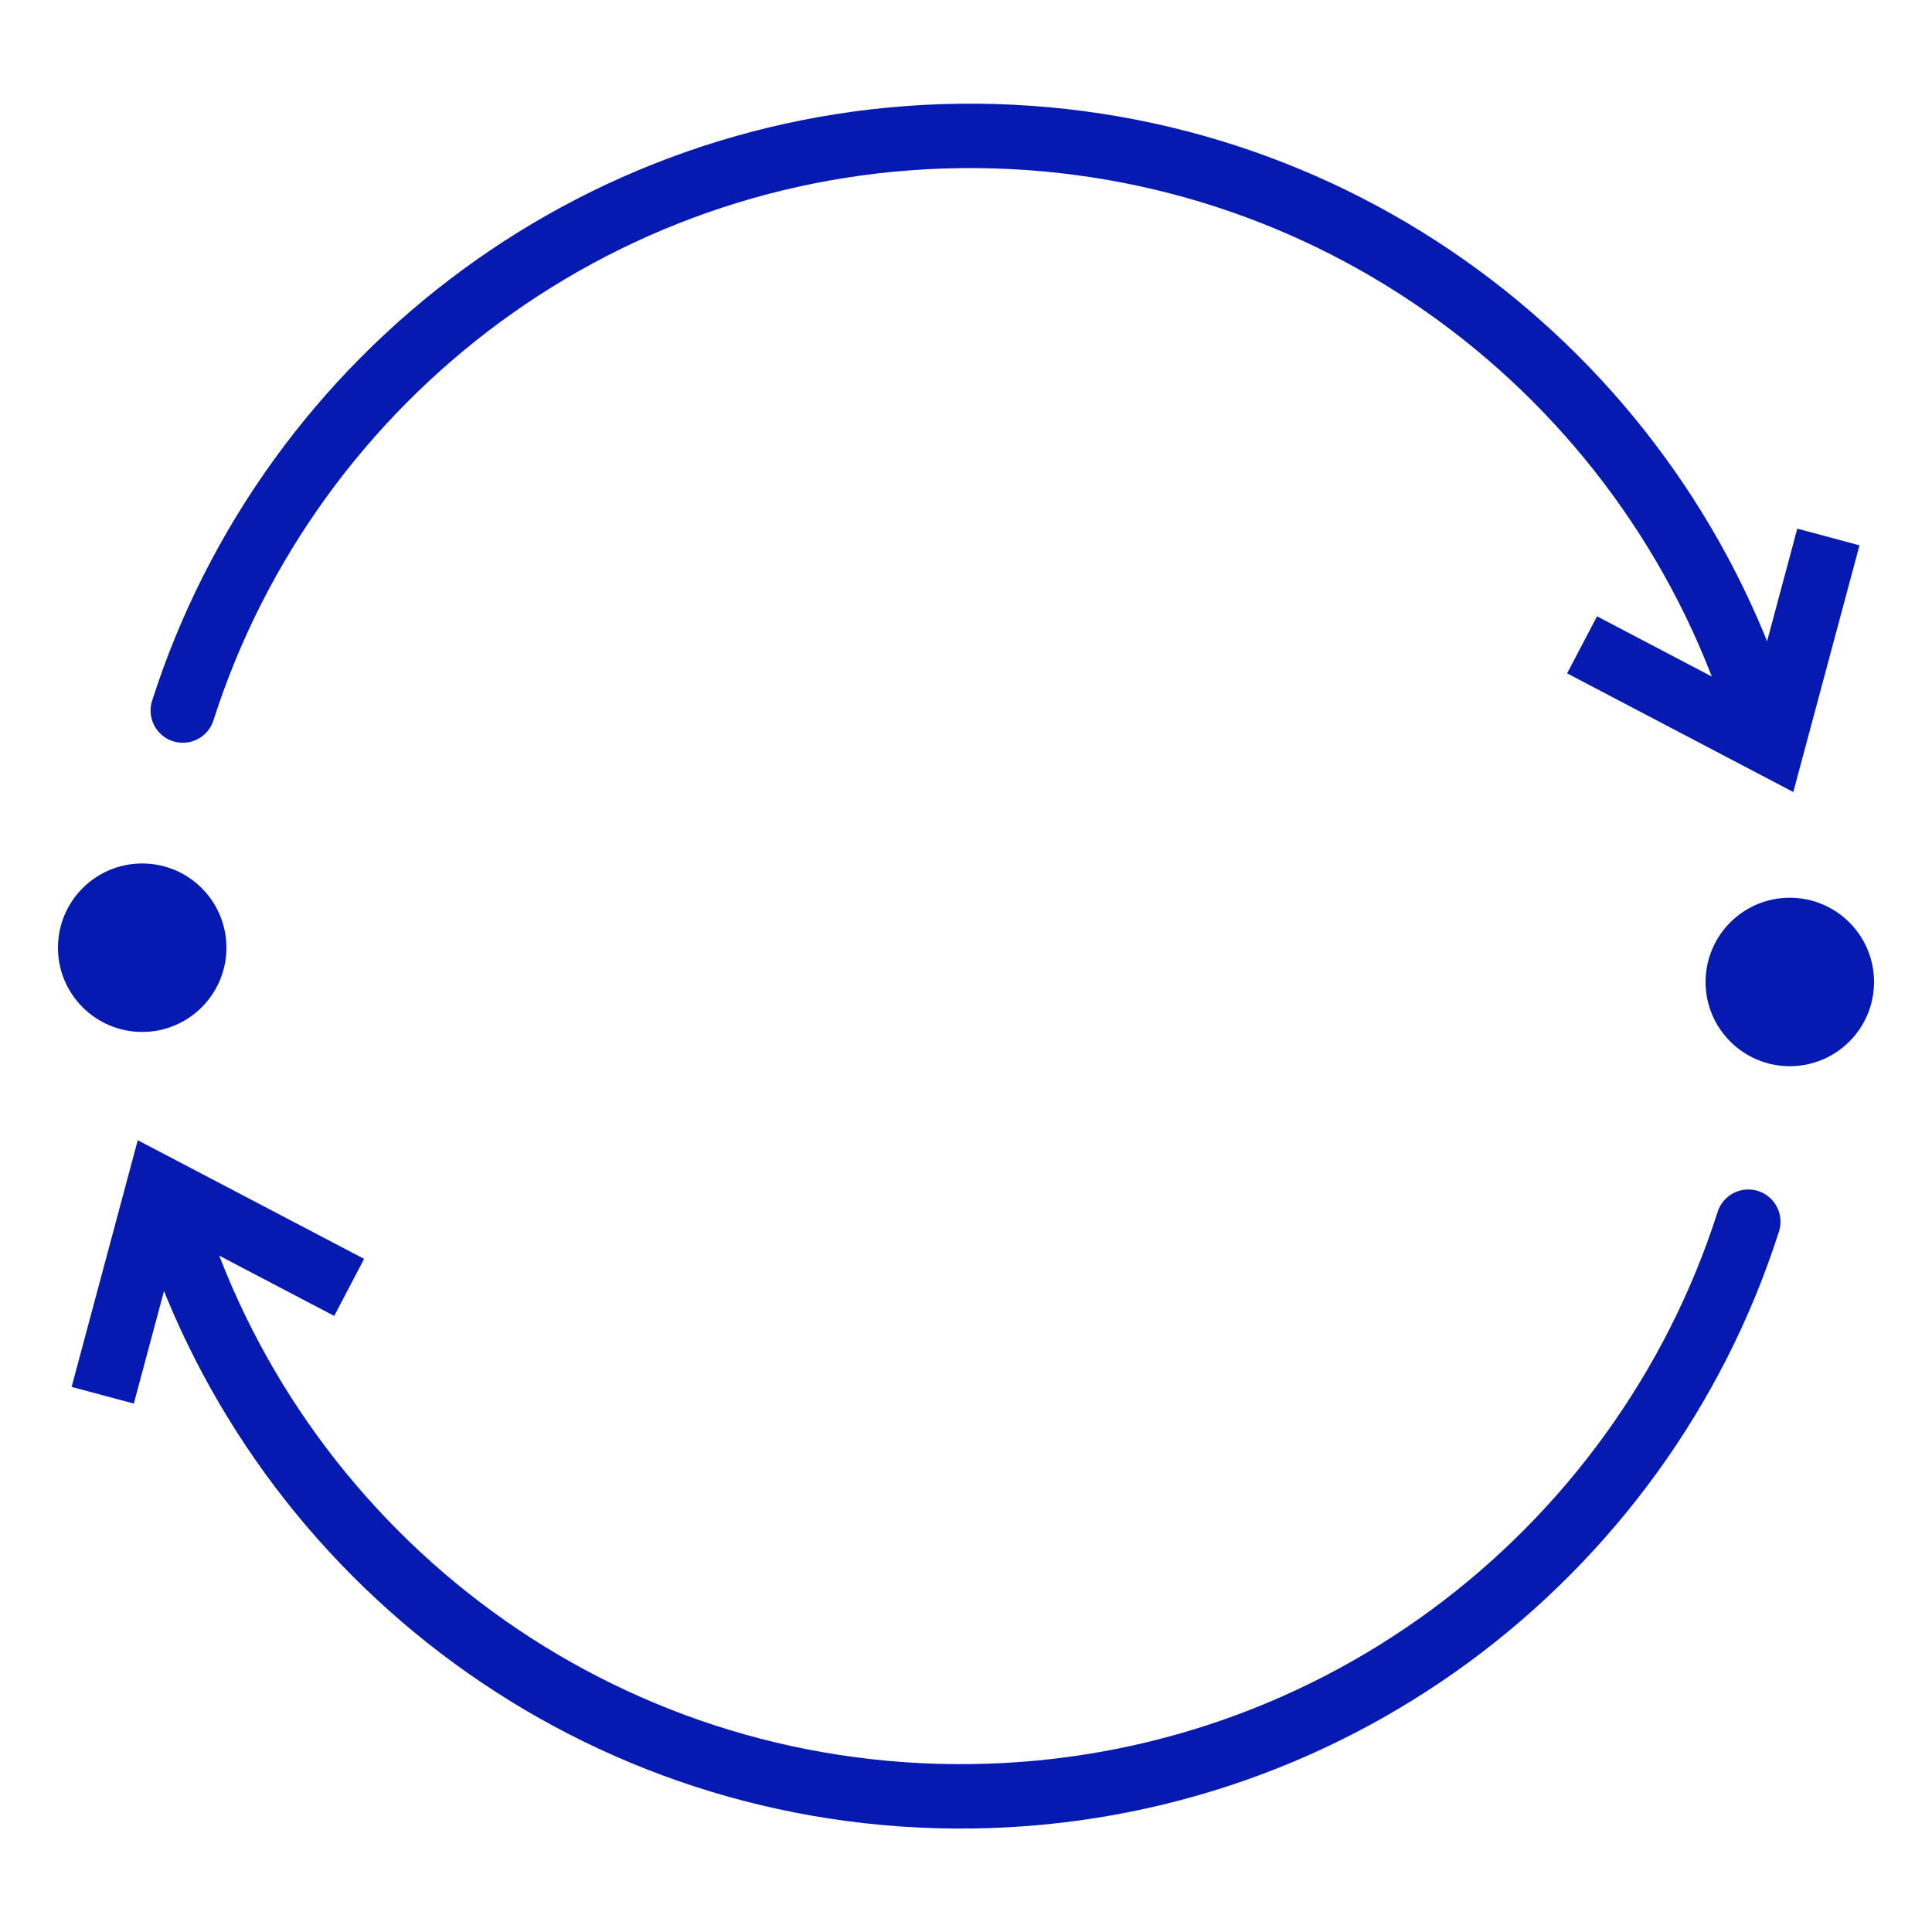
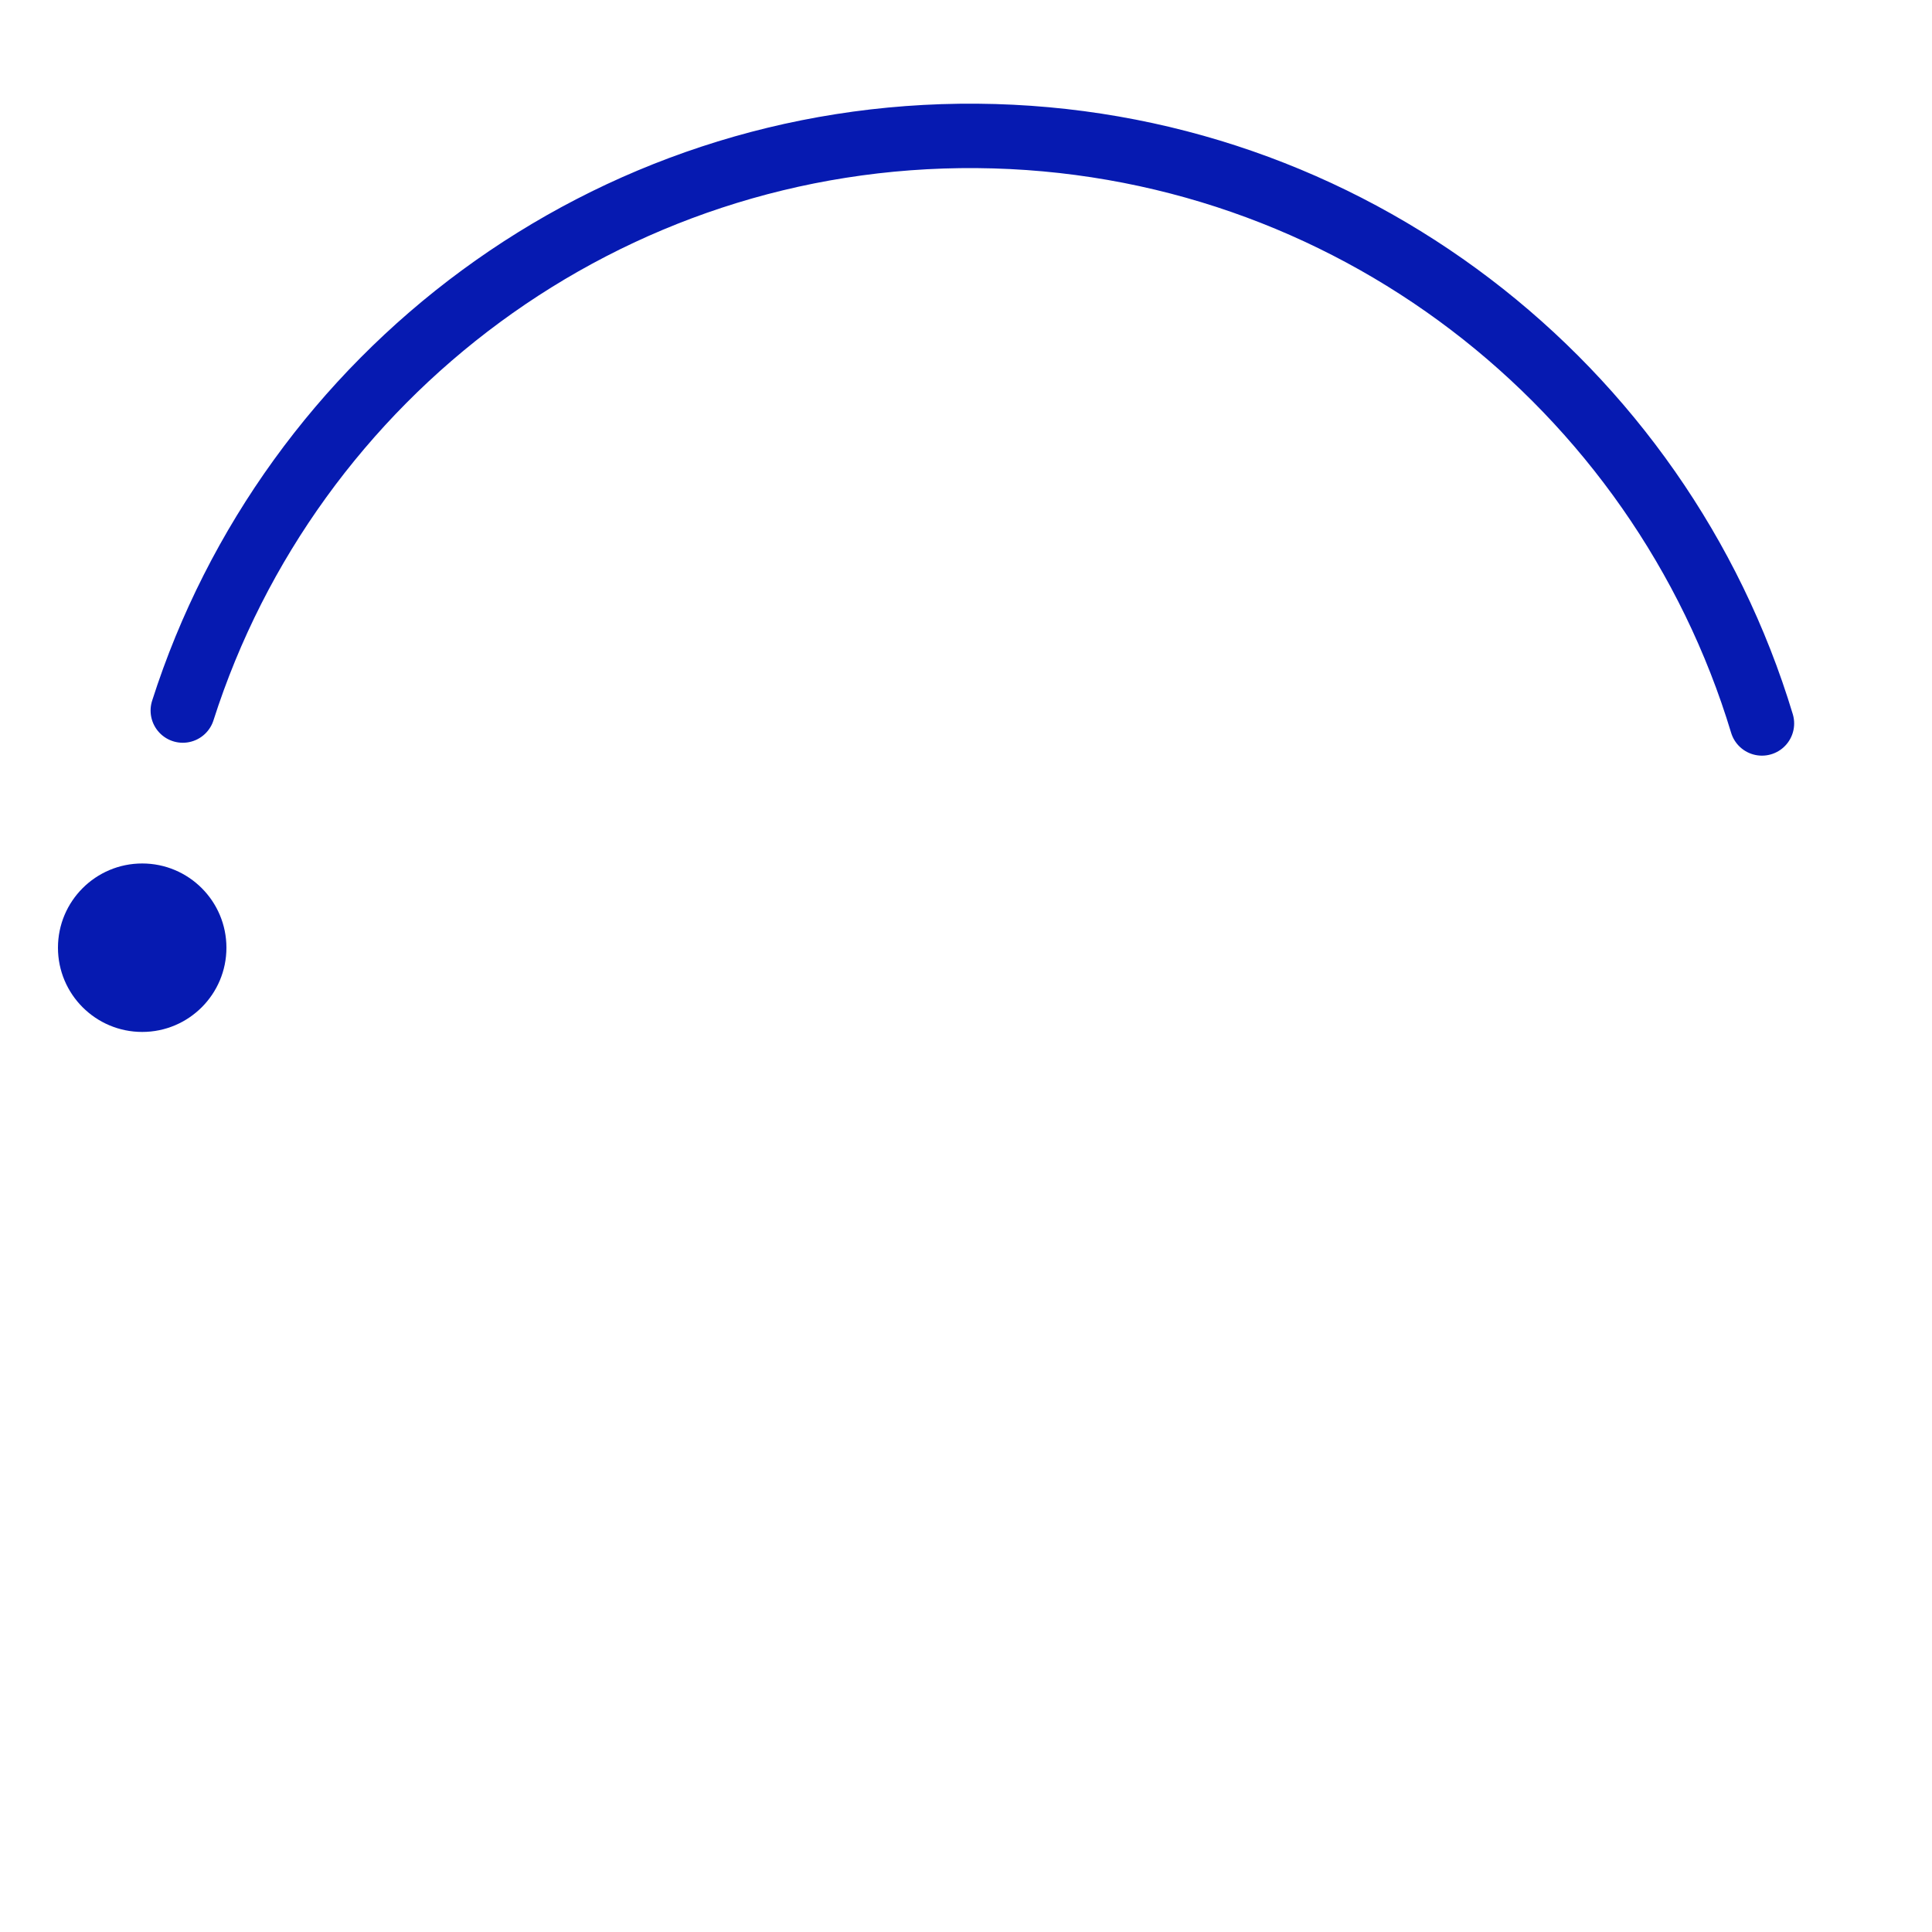
<svg xmlns="http://www.w3.org/2000/svg" width="400px" height="400px" viewBox="0 0 400 400" version="1.1">
  <g id="surface1">
-     <path style="fill:none;stroke-width:5;stroke-linecap:square;stroke-linejoin:miter;stroke:rgb(2.353%,10.196%,69.412%);stroke-opacity:1;stroke-miterlimit:10;" d="M 24.891 98.78 L 12.3 92.18 L 8.621 105.899 " transform="matrix(2.667,0,0,2.667,0,0)" />
-     <path style="fill:none;stroke-width:5;stroke-linecap:round;stroke-linejoin:round;stroke:rgb(2.353%,10.196%,69.412%);stroke-opacity:1;stroke-miterlimit:4;" d="M 13.129 93.839 C 21.04 120.04 45.259 139.21 74.06 139.45 C 102.86 139.68 127.39 120.91 135.721 94.84 " transform="matrix(2.667,0,0,2.667,0,0)" />
-     <path style="fill:none;stroke-width:5;stroke-linecap:square;stroke-linejoin:miter;stroke:rgb(2.353%,10.196%,69.412%);stroke-opacity:1;stroke-miterlimit:10;" d="M 125.03 51.22 L 137.61 57.82 L 141.29 44.101 " transform="matrix(2.667,0,0,2.667,0,0)" />
    <path style="fill:none;stroke-width:5;stroke-linecap:round;stroke-linejoin:round;stroke:rgb(2.353%,10.196%,69.412%);stroke-opacity:1;stroke-miterlimit:4;" d="M 136.78 56.161 C 128.87 29.96 104.65 10.79 75.85 10.55 C 47.049 10.32 22.521 29.09 14.19 55.16 " transform="matrix(2.667,0,0,2.667,0,0)" />
-     <path style=" stroke:none;fill-rule:nonzero;fill:rgb(2.353%,10.196%,69.412%);fill-opacity:1;" d="M 388 203.309 C 388 212.938 380.191 220.746 370.559 220.746 C 360.93 220.746 353.121 212.938 353.121 203.309 C 353.121 193.676 360.93 185.867 370.559 185.867 C 380.191 185.867 388 193.676 388 203.309 Z M 388 203.309 " />
    <path style=" stroke:none;fill-rule:nonzero;fill:rgb(2.353%,10.196%,69.412%);fill-opacity:1;" d="M 46.879 196.215 C 46.879 205.844 39.07 213.652 29.441 213.652 C 19.809 213.652 12 205.844 12 196.215 C 12 186.582 19.809 178.773 29.441 178.773 C 39.07 178.773 46.879 186.582 46.879 196.215 Z M 46.879 196.215 " />
  </g>
</svg>